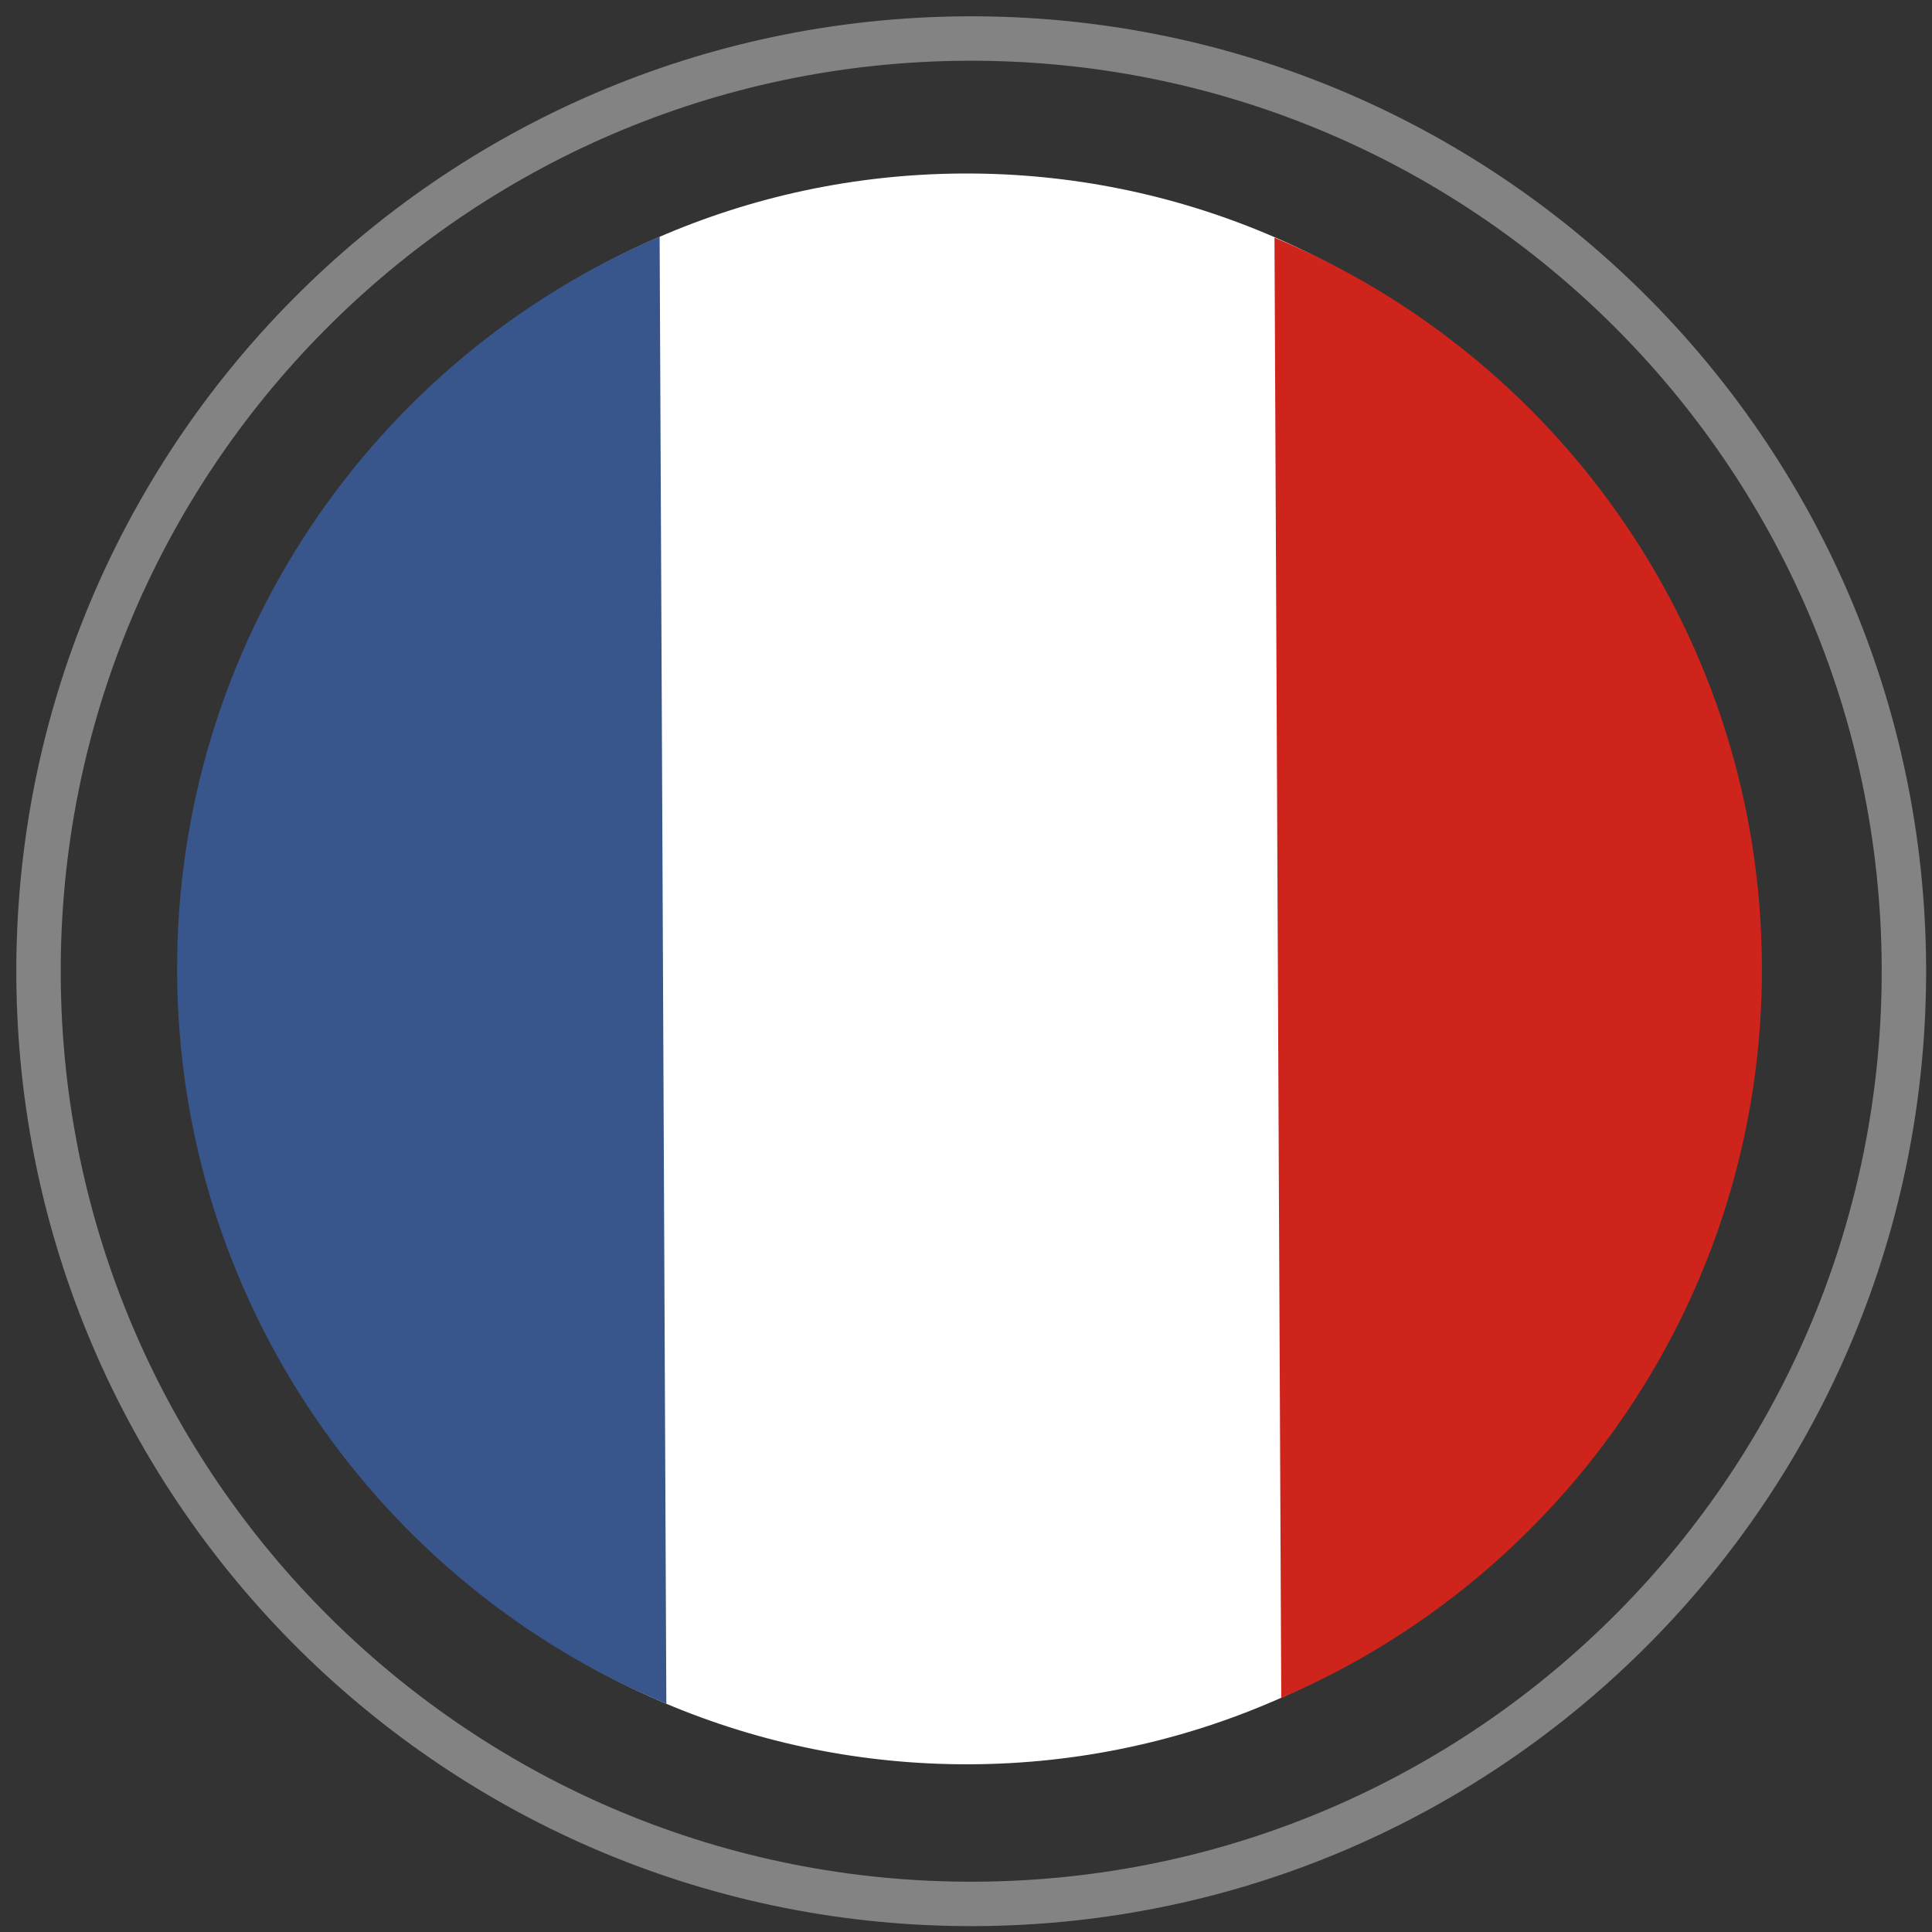
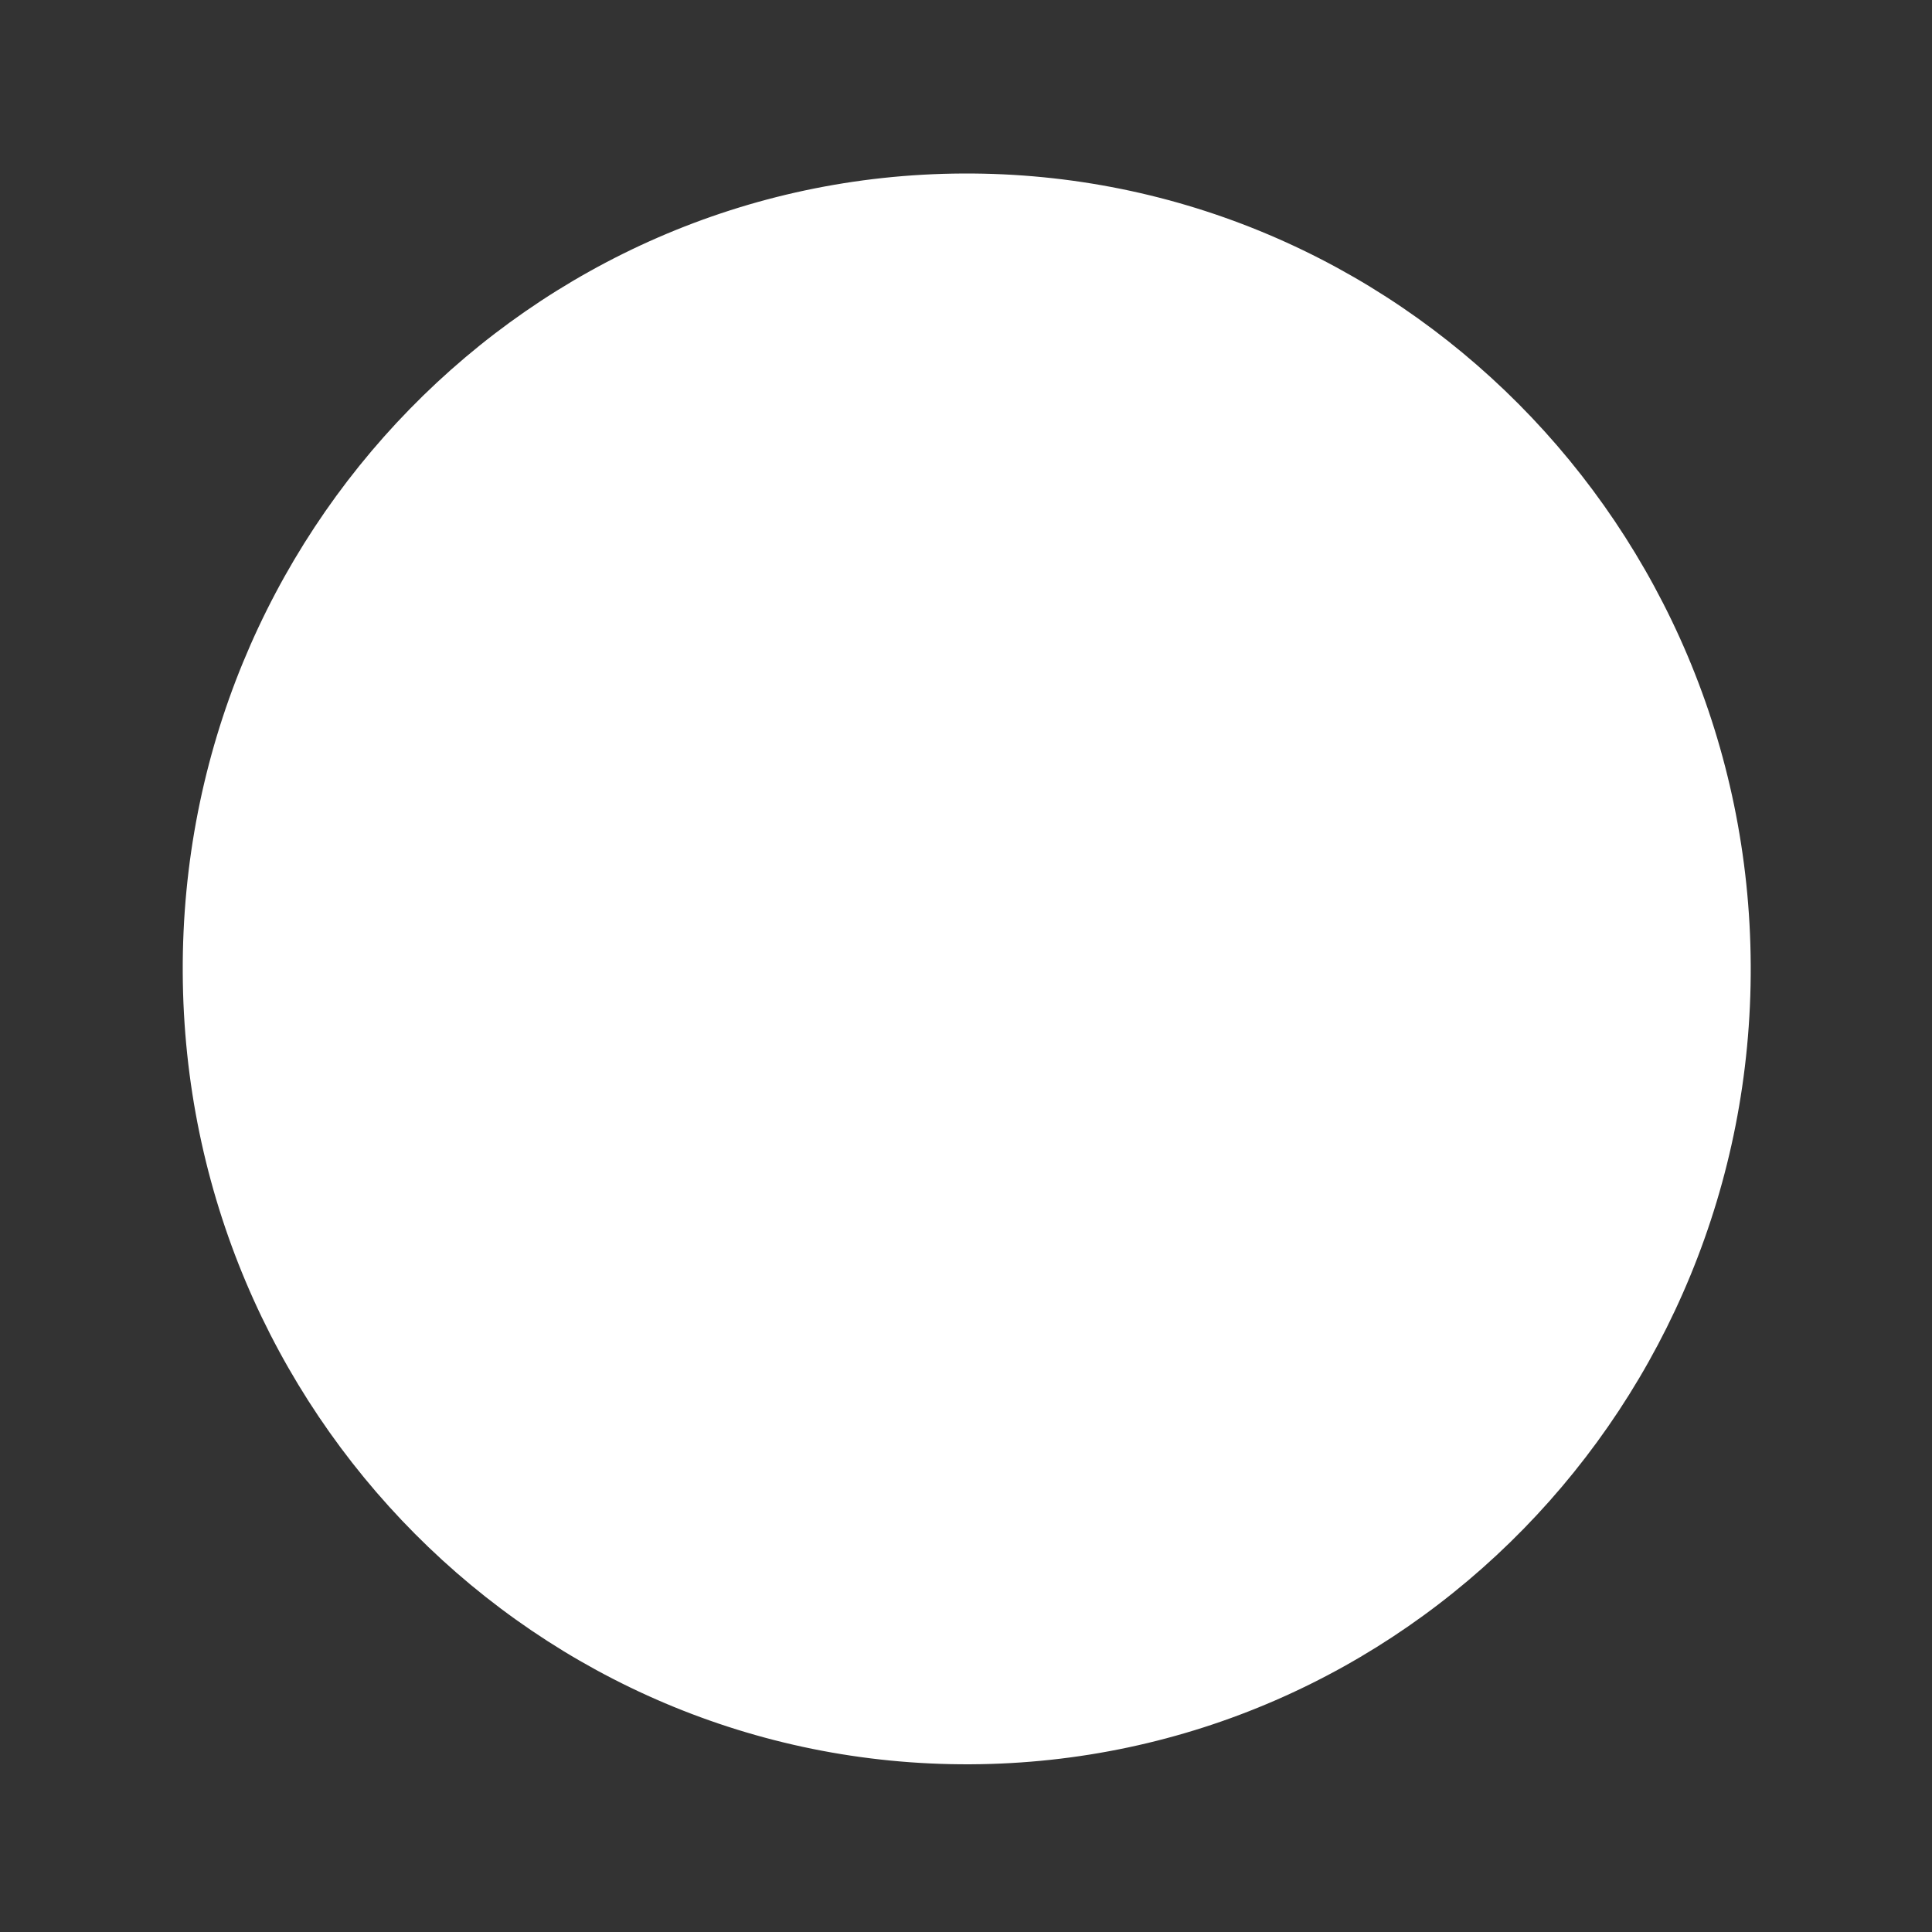
<svg xmlns="http://www.w3.org/2000/svg" width="87" height="87" viewBox="0 0 87 87">
  <rect x="0" y="0" width="87" height="87" fill="#333333" stroke="none" />
  <g fill="none" fill-rule="evenodd">
-     <path stroke="#FFF" stroke-width="2" d="M84.735 42.54c.106 23.195-18.61 42.086-41.804 42.195C19.734 84.842.842 66.125.735 42.93.627 19.735 19.344.844 42.54.735 65.736.628 84.627 19.345 84.735 42.54" opacity=".393" transform="translate(1 1)" />
    <g>
      <path fill="#FFF" d="M.253 35.981C.16 16.201 15.893.091 35.39 0 54.89-.09 70.77 15.872 70.861 35.653c.092 19.781-15.639 35.891-35.138 35.982C16.226 71.725.345 55.762.253 35.98" transform="translate(1 1) translate(6.976 6.813)" />
-       <path fill="#CF241C" d="M49.72 68.647c12.784-5.475 21.713-18.199 21.645-32.98-.069-14.783-9.117-27.423-21.95-32.78l.305 65.76z" transform="translate(1 1) translate(6.976 6.813)" />
-       <path fill="#38568C" d="M22.03 68.91l-.302-66.067C8.9 8.317-.069 21.111 0 35.98c.07 14.87 9.151 27.573 22.03 32.93" transform="translate(1 1) translate(6.976 6.813)" />
    </g>
  </g>
</svg>